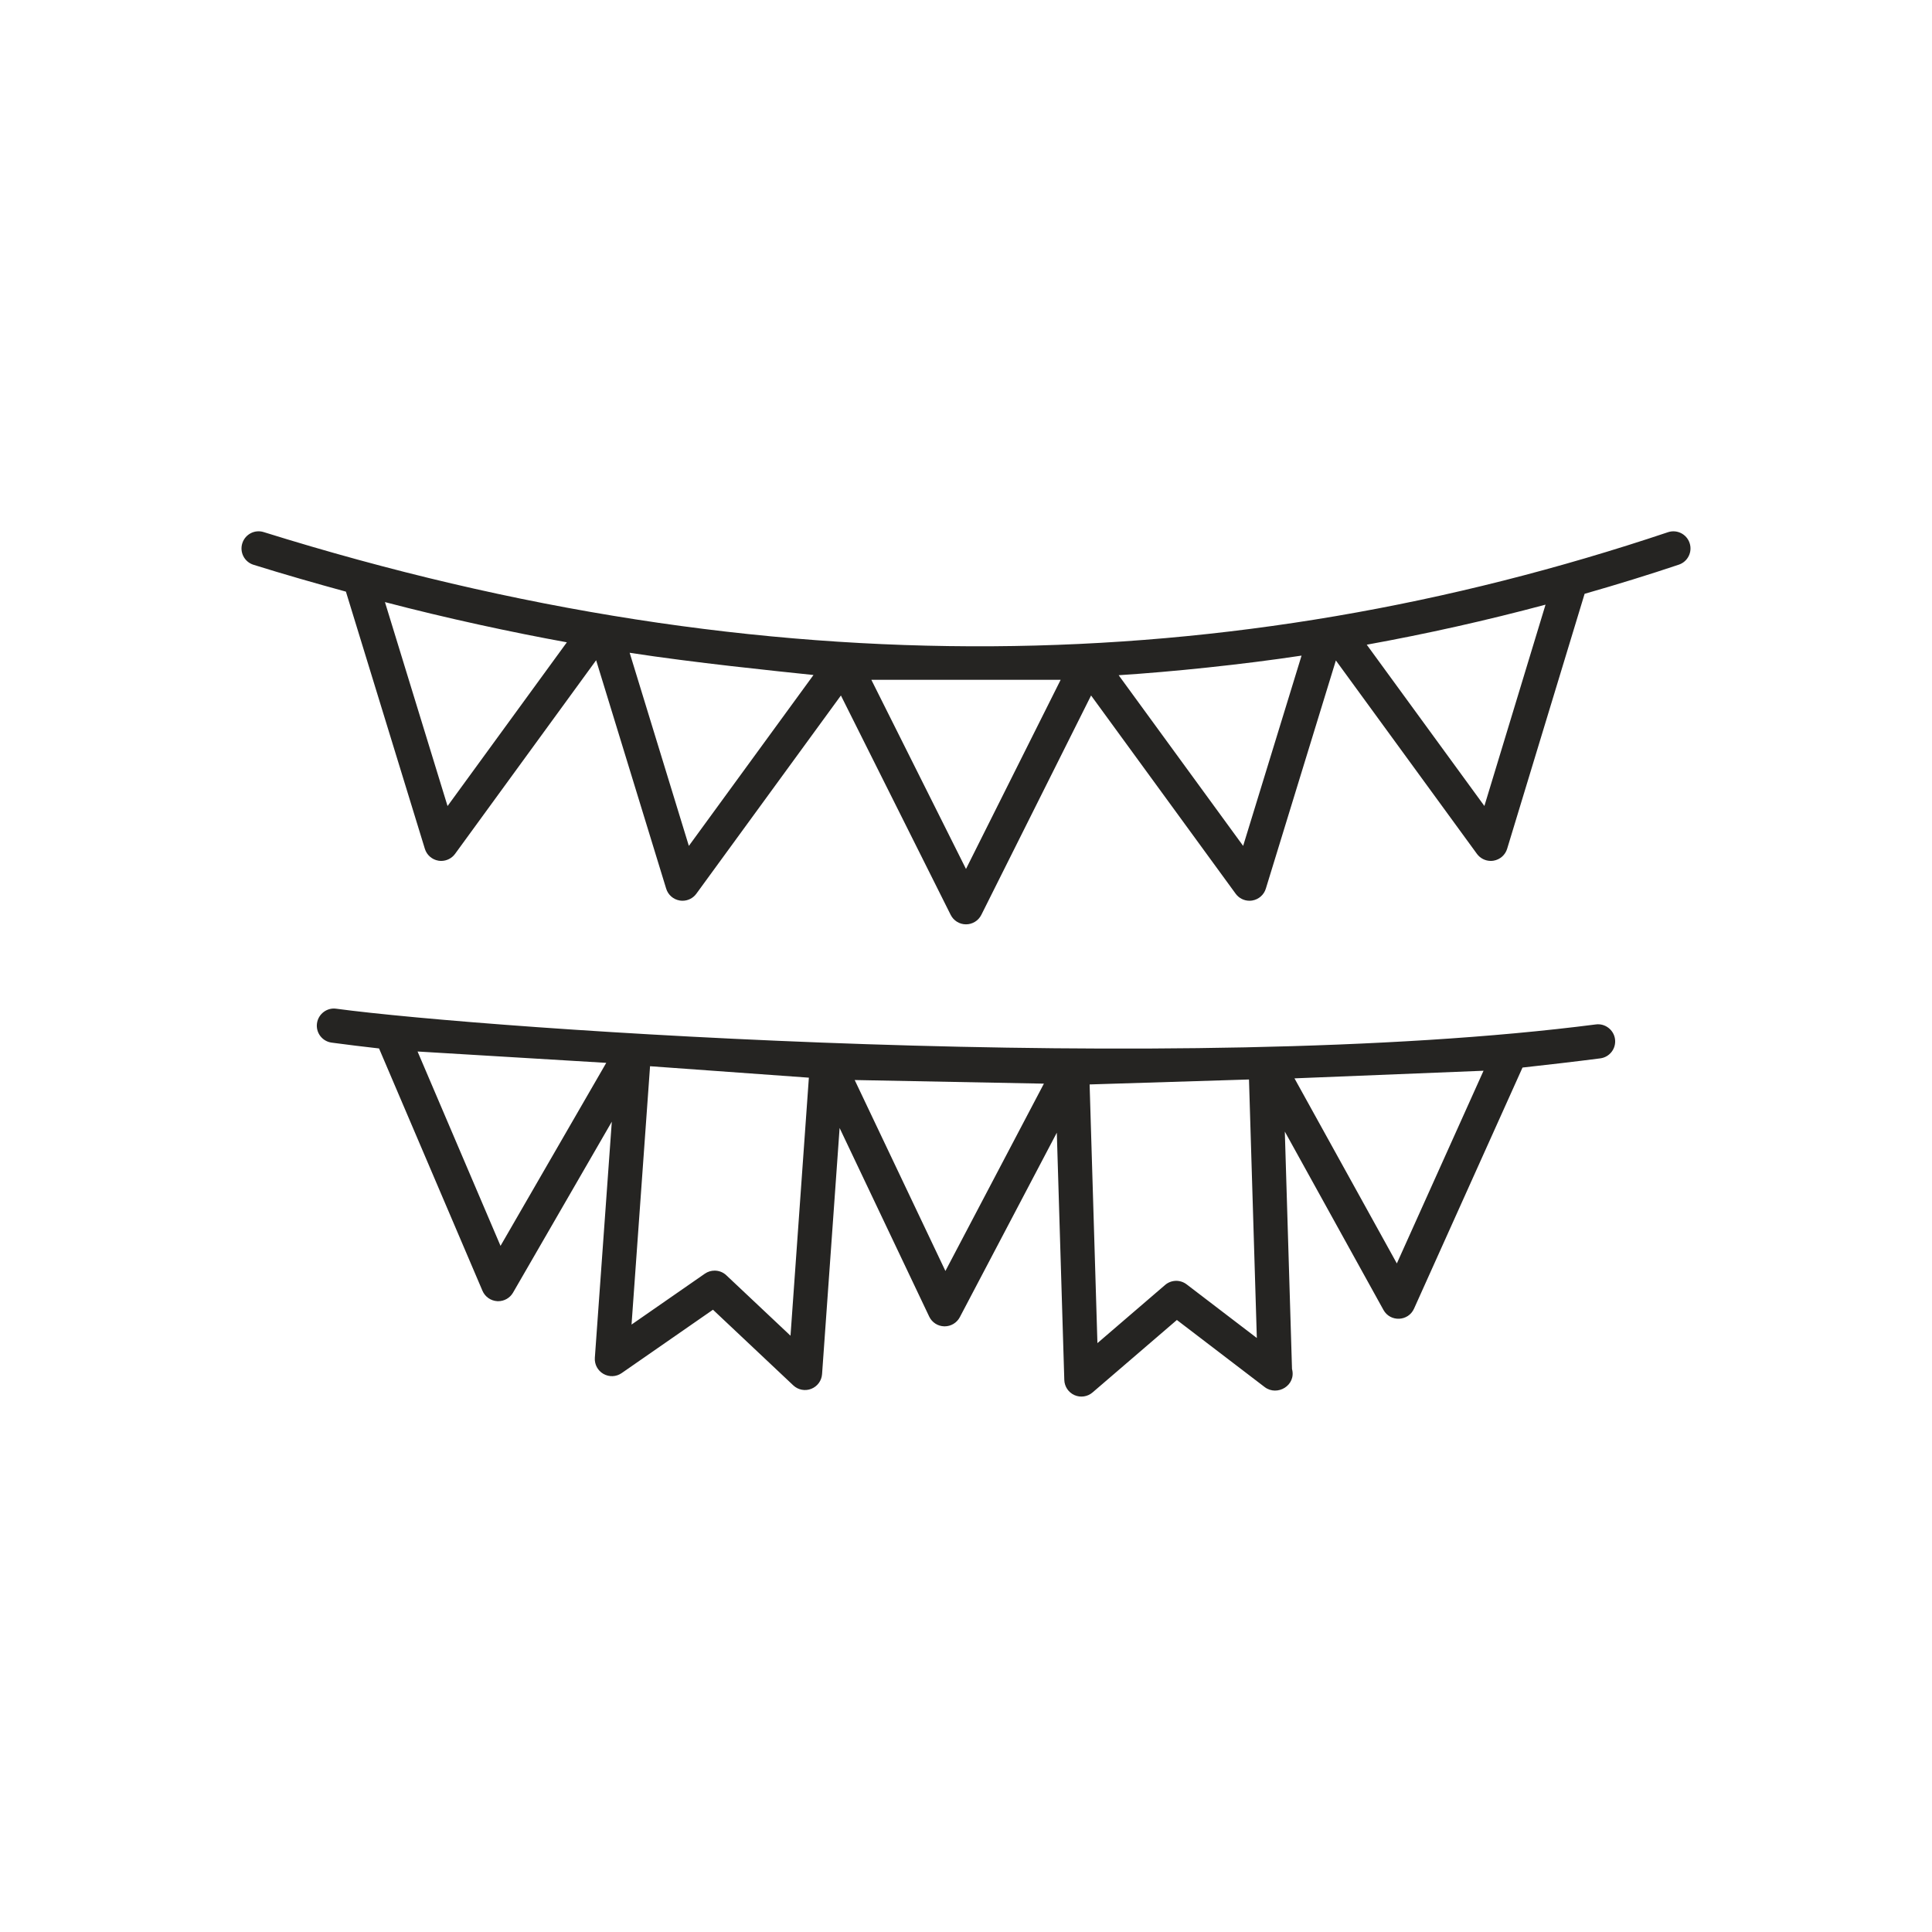
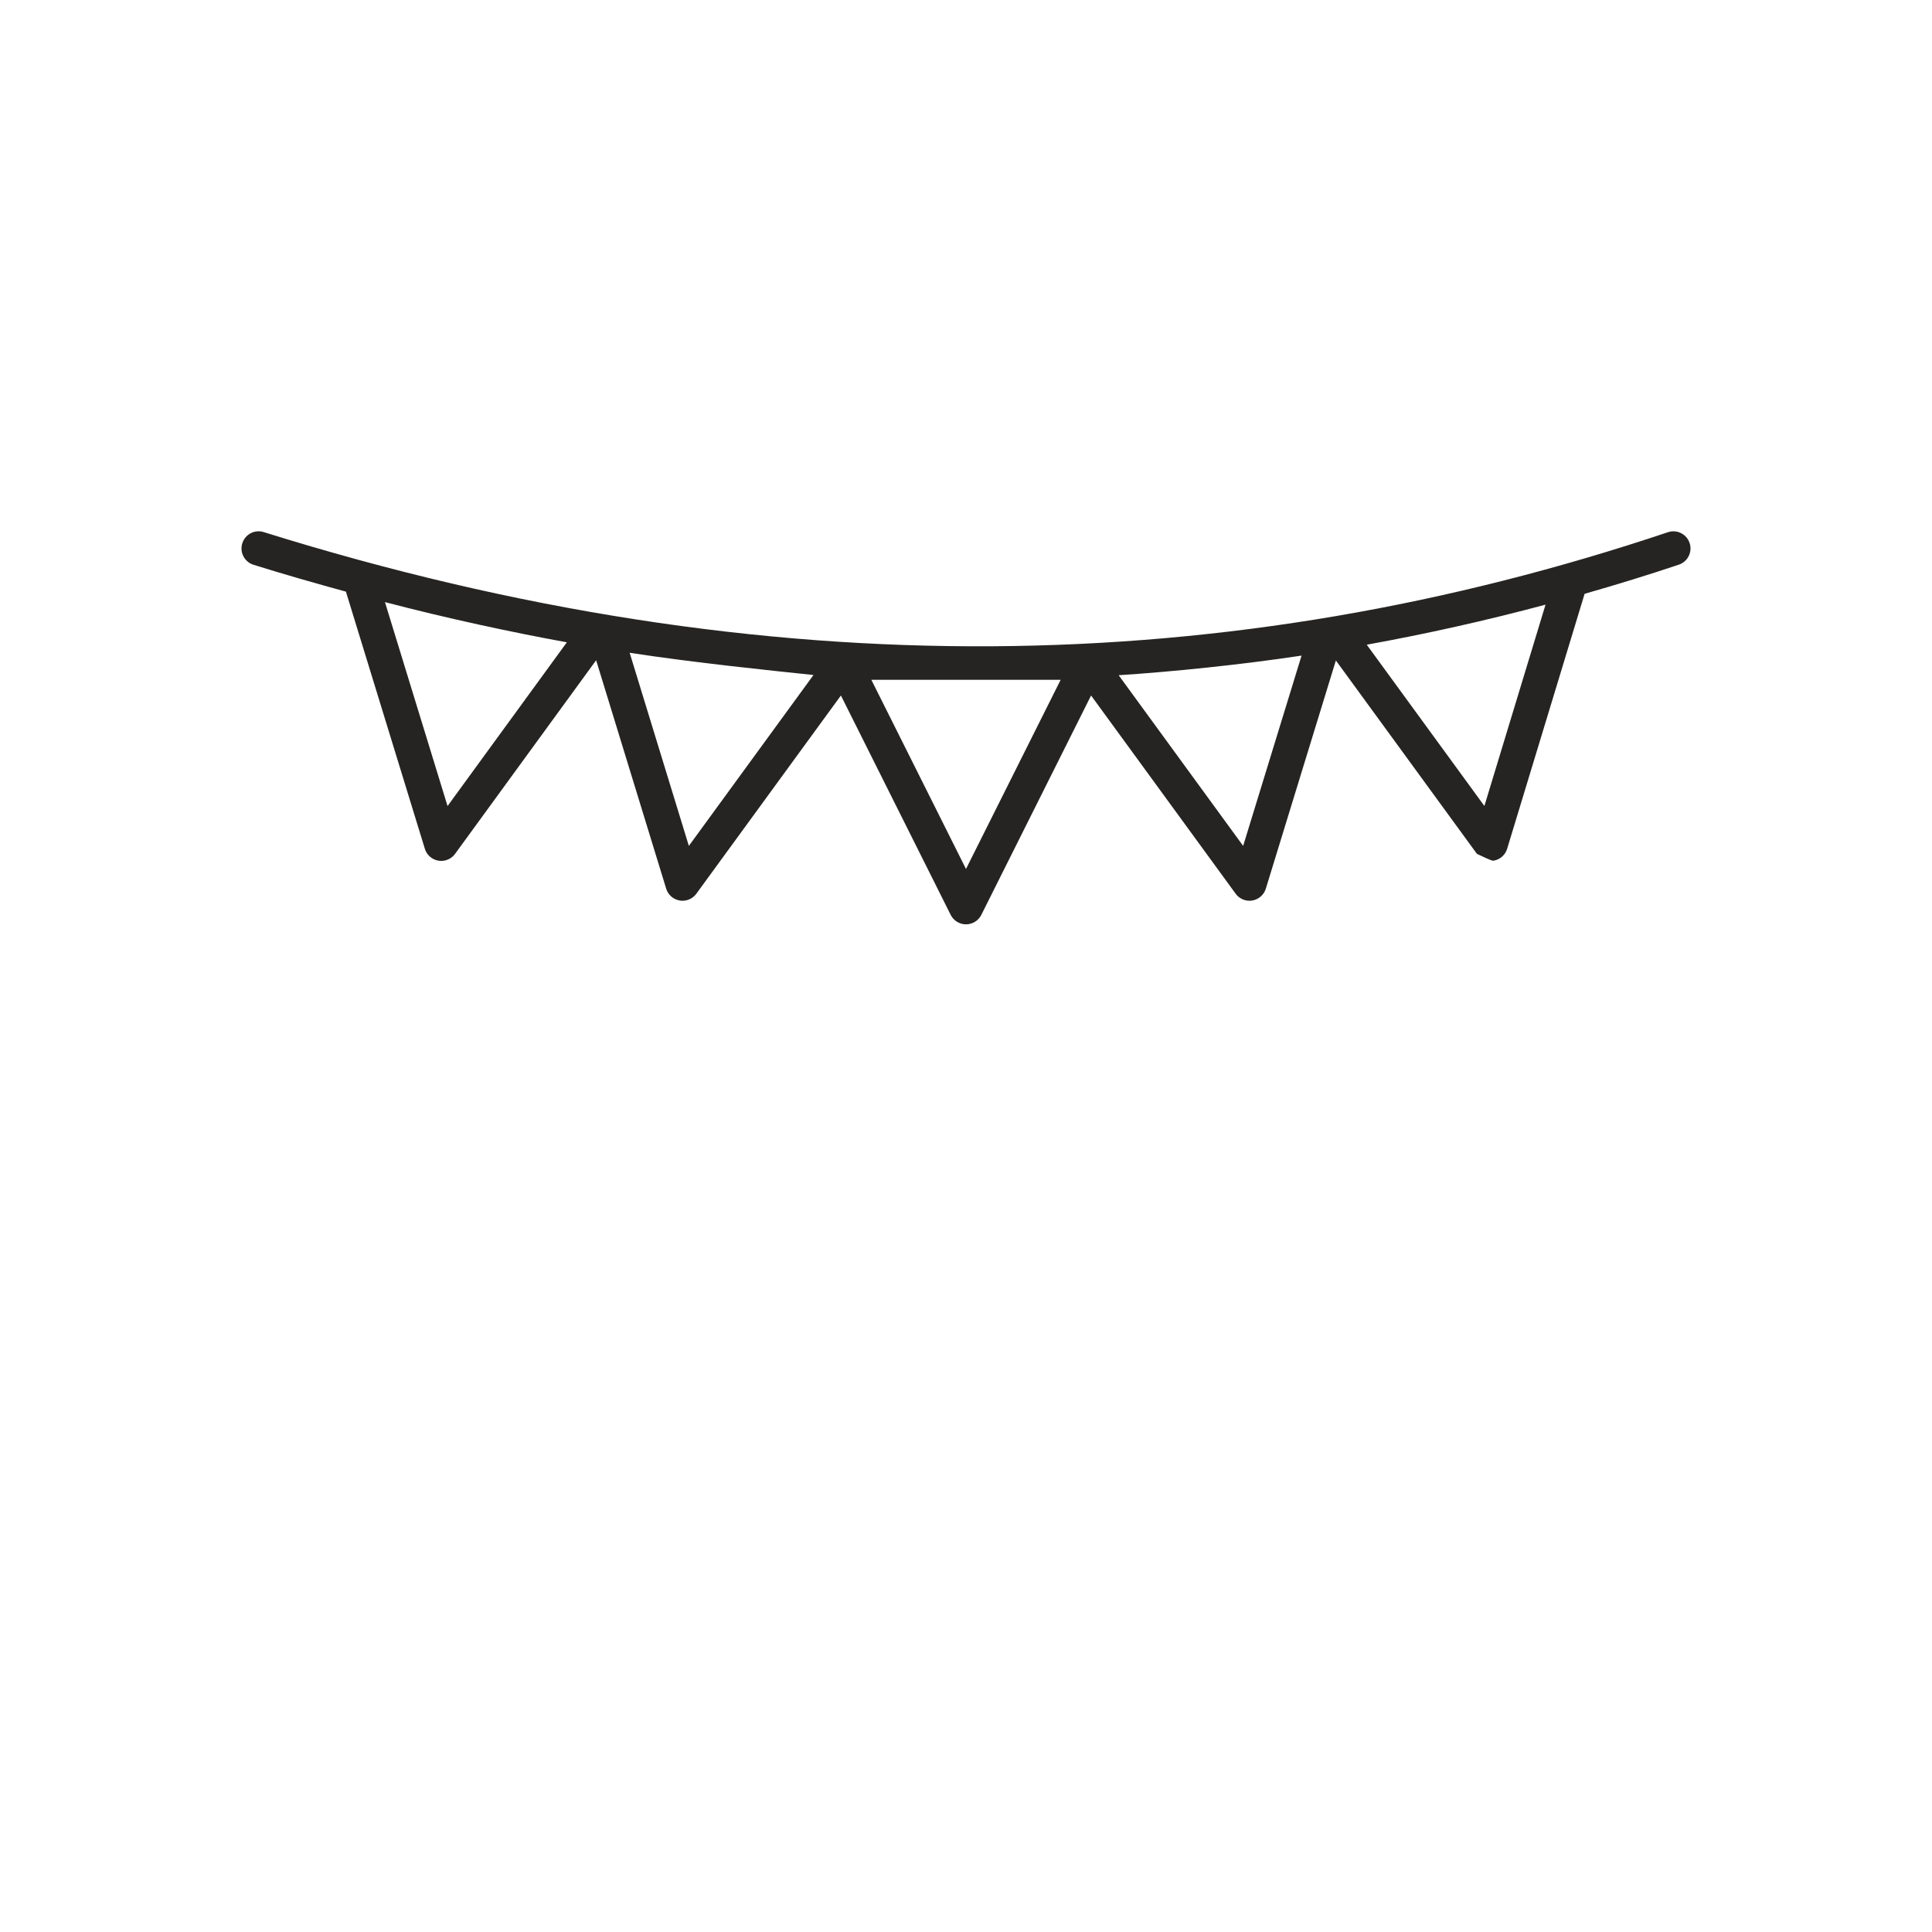
<svg xmlns="http://www.w3.org/2000/svg" width="200" height="200" viewBox="0 0 200 200" fill="none">
-   <path fill-rule="evenodd" clip-rule="evenodd" d="M153.663 83.435L141.485 66.739C147.692 65.615 153.901 64.225 159.993 62.593L153.663 83.435ZM128.69 87.567L115.803 69.898C121.349 69.543 128.638 68.79 134.737 67.868L128.69 87.567V87.567ZM99.999 89.955L90.202 70.375H109.798L99.999 89.955ZM71.31 87.567L65.182 67.575C71.747 68.592 80.231 69.459 84.212 69.876L71.31 87.567ZM46.33 83.442L39.849 62.328C46.187 63.994 53.048 65.469 58.681 66.491L46.33 83.442V83.442ZM172.665 55.095C127.514 70.235 79.713 71.442 27.301 55.083C26.361 54.785 25.373 55.314 25.081 56.247C24.789 57.181 25.31 58.175 26.243 58.466C29.411 59.456 32.61 60.37 35.809 61.246L43.982 87.87C44.178 88.511 44.721 88.986 45.383 89.097C45.48 89.113 45.578 89.121 45.675 89.121C46.236 89.121 46.769 88.855 47.107 88.394L61.712 68.348L68.962 91.991C69.157 92.633 69.699 93.108 70.362 93.22C70.46 93.236 70.558 93.245 70.655 93.245C71.215 93.245 71.75 92.98 72.086 92.517L87.051 71.997L98.415 94.708C98.716 95.308 99.328 95.687 99.999 95.687C100.671 95.687 101.283 95.308 101.585 94.709L112.948 71.997L127.914 92.517C128.25 92.98 128.784 93.245 129.345 93.245C129.442 93.245 129.54 93.236 129.638 93.22C130.3 93.109 130.842 92.634 131.038 91.993L138.289 68.371L152.893 88.394C153.23 88.855 153.764 89.121 154.325 89.121C154.422 89.121 154.522 89.113 154.62 89.096C155.282 88.983 155.824 88.508 156.019 87.865L164.038 61.471C167.489 60.484 170.706 59.489 173.791 58.454C174.719 58.142 175.219 57.14 174.907 56.211C174.597 55.282 173.592 54.783 172.665 55.095V55.095Z" fill="#252422" />
-   <path fill-rule="evenodd" clip-rule="evenodd" d="M153.575 110.843L144.601 130.791L134.004 111.631L153.575 110.843ZM122.839 132.956C122.174 132.449 121.245 132.473 120.61 133.02L113.605 139.04L112.797 112.261L129.295 111.748L130.107 138.509L122.839 132.956V132.956ZM97.869 131.571L88.478 111.804L108.064 112.179L97.869 131.571ZM81.833 138.273L75.191 132.017C74.854 131.697 74.416 131.535 73.977 131.535C73.625 131.534 73.272 131.638 72.966 131.851L65.377 137.119L67.293 110.375L83.734 111.56L81.833 138.273ZM51.814 128.972L43.226 108.851L62.759 110.026L51.814 128.972ZM146.38 135.472L157.61 110.513C160.292 110.214 162.982 109.908 165.657 109.562C166.628 109.438 167.313 108.549 167.187 107.579C167.062 106.607 166.157 105.92 165.204 106.048C122.26 111.58 50.321 106.515 34.807 104.422C33.849 104.282 32.945 104.97 32.813 105.94C32.681 106.91 33.361 107.803 34.331 107.932C35.982 108.156 37.6 108.348 39.238 108.535L49.945 133.622C50.209 134.24 50.799 134.655 51.469 134.696C51.505 134.697 51.539 134.699 51.575 134.699C52.204 134.699 52.791 134.363 53.108 133.815L63.334 116.116L61.578 140.56C61.53 141.24 61.876 141.889 62.468 142.226C63.062 142.564 63.794 142.535 64.356 142.142L73.807 135.582L82.12 143.413C82.628 143.892 83.356 144.019 83.977 143.774C84.615 143.525 85.052 142.932 85.1 142.249L86.916 116.77L96.19 136.291C96.477 136.898 97.083 137.289 97.754 137.302C97.766 137.302 97.778 137.302 97.789 137.302C98.447 137.302 99.052 136.938 99.359 136.355L109.401 117.255L110.176 142.855C110.198 143.538 110.608 144.149 111.231 144.423C111.859 144.701 112.587 144.589 113.101 144.146L121.83 136.644L130.915 143.586C132.221 144.581 134.204 143.417 133.748 141.717L133.004 117.14L143.214 135.603C143.919 136.879 145.781 136.804 146.38 135.472V135.472Z" fill="#252422" />
+   <path fill-rule="evenodd" clip-rule="evenodd" d="M153.663 83.435L141.485 66.739C147.692 65.615 153.901 64.225 159.993 62.593L153.663 83.435ZM128.69 87.567L115.803 69.898C121.349 69.543 128.638 68.79 134.737 67.868L128.69 87.567V87.567ZM99.999 89.955L90.202 70.375H109.798L99.999 89.955ZM71.31 87.567L65.182 67.575C71.747 68.592 80.231 69.459 84.212 69.876L71.31 87.567ZM46.33 83.442L39.849 62.328C46.187 63.994 53.048 65.469 58.681 66.491L46.33 83.442V83.442ZM172.665 55.095C127.514 70.235 79.713 71.442 27.301 55.083C26.361 54.785 25.373 55.314 25.081 56.247C24.789 57.181 25.31 58.175 26.243 58.466C29.411 59.456 32.61 60.37 35.809 61.246L43.982 87.87C44.178 88.511 44.721 88.986 45.383 89.097C45.48 89.113 45.578 89.121 45.675 89.121C46.236 89.121 46.769 88.855 47.107 88.394L61.712 68.348L68.962 91.991C69.157 92.633 69.699 93.108 70.362 93.22C70.46 93.236 70.558 93.245 70.655 93.245C71.215 93.245 71.75 92.98 72.086 92.517L87.051 71.997L98.415 94.708C98.716 95.308 99.328 95.687 99.999 95.687C100.671 95.687 101.283 95.308 101.585 94.709L112.948 71.997L127.914 92.517C128.25 92.98 128.784 93.245 129.345 93.245C129.442 93.245 129.54 93.236 129.638 93.22C130.3 93.109 130.842 92.634 131.038 91.993L138.289 68.371L152.893 88.394C154.422 89.121 154.522 89.113 154.62 89.096C155.282 88.983 155.824 88.508 156.019 87.865L164.038 61.471C167.489 60.484 170.706 59.489 173.791 58.454C174.719 58.142 175.219 57.14 174.907 56.211C174.597 55.282 173.592 54.783 172.665 55.095V55.095Z" fill="#252422" />
</svg>